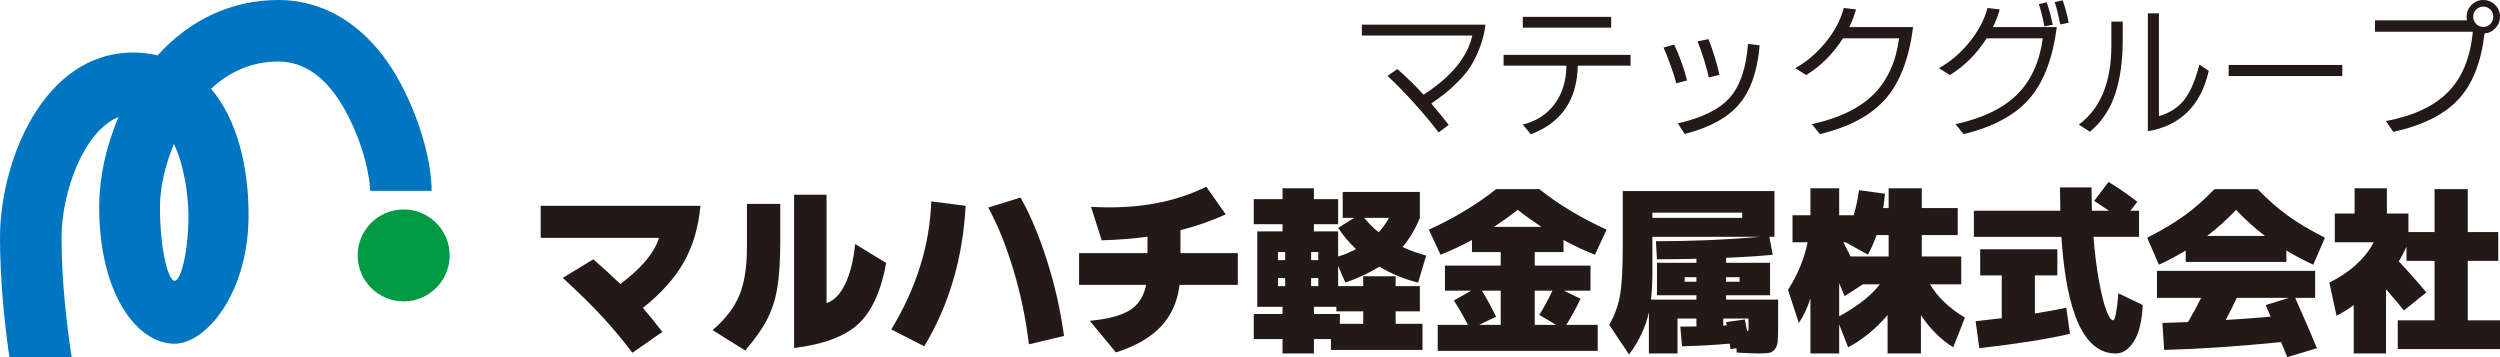
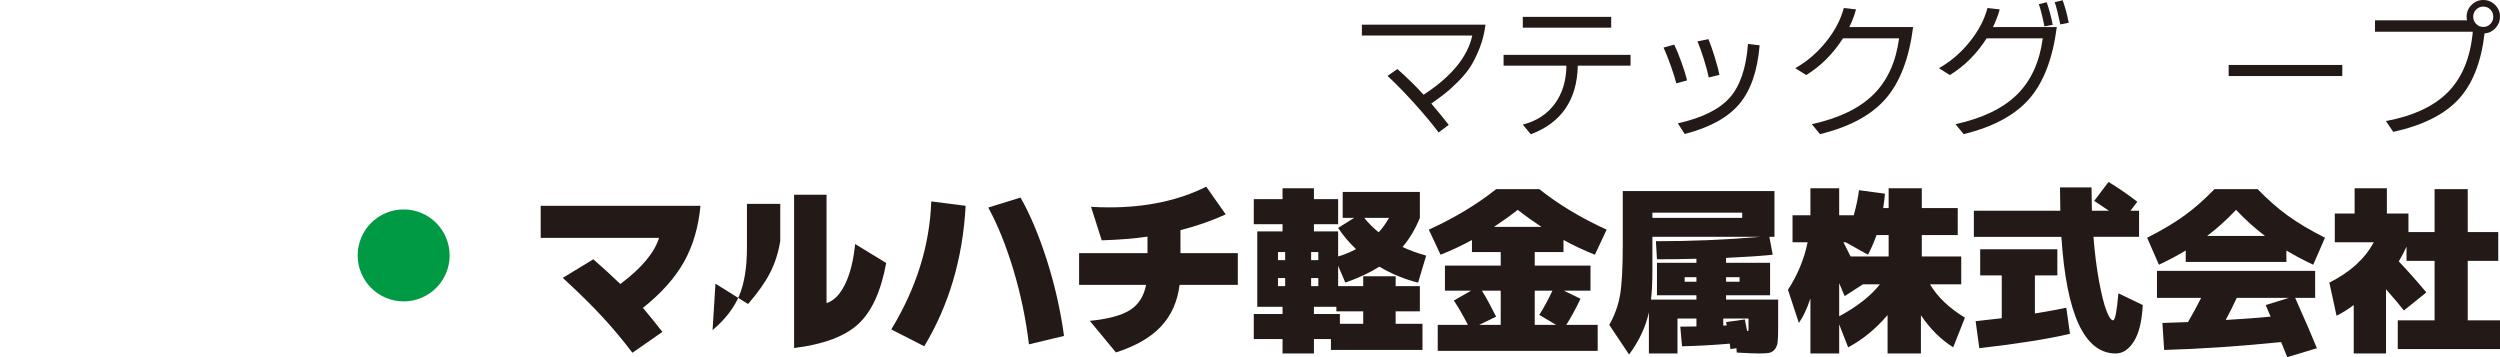
<svg xmlns="http://www.w3.org/2000/svg" width="100%" height="100%" viewBox="0 0 280 40" version="1.1" xml:space="preserve" style="fill-rule:evenodd;clip-rule:evenodd;stroke-linejoin:round;stroke-miterlimit:2;">
-   <path d="M44.926,9.455c-3.219,-6.097 -8.112,-9.455 -13.773,-9.455c-5.163,0 -9.864,2.186 -13.505,6.199c-0.852,-0.192 -1.747,-0.318 -2.712,-0.318c-10.186,0 -14.936,12.355 -14.936,20.705c0,4.804 0.504,9.617 1.05,13.414l6.973,0c-0.552,-3.622 -1.131,-8.584 -1.131,-13.414c0,-4.969 2.447,-11.915 6.393,-13.481c-1.424,3.286 -2.178,6.858 -2.178,10.074c0,9.593 4.148,15.318 8.449,15.318c3.435,0 8.284,-5.531 8.284,-14.438c0,-5.303 -1.235,-10.622 -4.203,-14.124c1.806,-1.67 4.274,-3.045 7.516,-3.045c3.071,0 5.652,1.949 7.677,5.783c1.98,3.749 2.622,7.322 2.622,8.701l6.891,0c0,-2.861 -1.069,-7.471 -3.417,-11.919m-25.37,21.998c-0.695,0 -1.638,-3.367 -1.638,-8.274c0,-2.192 0.579,-4.71 1.562,-7.058c1.599,3.304 1.63,7.866 1.63,7.938c0,4.04 -0.822,7.394 -1.554,7.394Z" style="fill:#0075c2;fill-rule:nonzero;" />
  <path d="M50.359,28.606c0,-2.841 -2.308,-5.149 -5.151,-5.149c-2.841,0 -5.149,2.308 -5.149,5.149c0,2.842 2.308,5.15 5.149,5.15c2.843,0 5.151,-2.308 5.151,-5.15Z" style="fill:#094;" />
  <path d="M152.53,3.976l0,-1.21l13.844,0c-0.115,0.921 -0.335,1.796 -0.66,2.624c-0.325,0.827 -0.668,1.521 -1.029,2.082c-0.362,0.56 -0.831,1.126 -1.407,1.697c-0.576,0.571 -1.063,1.011 -1.461,1.32c-0.398,0.309 -0.901,0.678 -1.509,1.108c0.807,0.953 1.457,1.749 1.949,2.388l-1.132,0.849c-0.722,-0.964 -1.615,-2.035 -2.679,-3.214c-1.063,-1.178 -2.077,-2.218 -3.04,-3.119l1.1,-0.77c1.047,0.922 2.027,1.881 2.938,2.876c3.111,-2.022 4.929,-4.232 5.453,-6.631l-12.367,0Z" style="fill:#231916;fill-rule:nonzero;" />
  <path d="M168.401,7.354l0,-1.21l14.221,0l0,1.21l-5.908,0c-0.084,3.834 -1.839,6.396 -5.265,7.684l-0.895,-1.084c1.529,-0.388 2.721,-1.16 3.575,-2.318c0.853,-1.158 1.291,-2.585 1.312,-4.282l-7.04,0Zm2.153,-4.258l-0,-1.21l9.899,-0l-0,1.21l-9.899,-0Z" style="fill:#231916;fill-rule:nonzero;" />
  <path d="M186.315,5.327l1.194,-0.33c0.241,0.482 0.508,1.129 0.801,1.941c0.294,0.811 0.508,1.5 0.645,2.066l-1.21,0.33c-0.105,-0.45 -0.309,-1.103 -0.613,-1.956c-0.304,-0.854 -0.576,-1.538 -0.817,-2.051Zm1.602,8.485c2.724,-0.607 4.665,-1.568 5.822,-2.883c1.158,-1.315 1.836,-3.318 2.035,-6.011l1.305,0.158c-0.241,2.87 -1.001,5.062 -2.279,6.576c-1.278,1.514 -3.316,2.632 -6.113,3.355l-0.77,-1.195Zm2.2,-9.176l1.226,-0.252c0.22,0.524 0.458,1.202 0.715,2.035c0.257,0.833 0.427,1.49 0.511,1.972l-1.195,0.283c-0.104,-0.545 -0.288,-1.234 -0.55,-2.066c-0.261,-0.833 -0.497,-1.491 -0.707,-1.972Z" style="fill:#231916;fill-rule:nonzero;" />
  <path d="M201.07,7.637c1.299,-0.733 2.443,-1.713 3.433,-2.939c0.99,-1.225 1.658,-2.493 2.004,-3.802l1.367,0.157c-0.178,0.66 -0.43,1.32 -0.754,1.98l7.149,-0c-0.45,3.509 -1.474,6.183 -3.072,8.022c-1.597,1.838 -4.051,3.161 -7.362,3.967l-0.911,-1.115c3.017,-0.66 5.311,-1.763 6.883,-3.308c1.571,-1.545 2.535,-3.648 2.891,-6.309l-6.285,0c-1.111,1.739 -2.483,3.111 -4.117,4.117l-1.226,-0.77Z" style="fill:#231916;fill-rule:nonzero;" />
  <path d="M217.161,7.637c1.299,-0.733 2.443,-1.713 3.433,-2.939c0.99,-1.225 1.658,-2.493 2.004,-3.802l1.367,0.157c-0.178,0.66 -0.43,1.32 -0.754,1.98l7.149,-0c-0.45,3.509 -1.474,6.183 -3.072,8.022c-1.597,1.838 -4.051,3.161 -7.362,3.967l-0.911,-1.115c3.017,-0.66 5.311,-1.763 6.883,-3.308c1.571,-1.545 2.535,-3.648 2.891,-6.309l-6.286,0c-1.11,1.739 -2.482,3.111 -4.117,4.117l-1.225,-0.77Zm11.188,-7.166l0.88,-0.22c0.272,0.776 0.497,1.619 0.676,2.53l-0.928,0.173c-0.209,-1.058 -0.419,-1.885 -0.628,-2.483Zm1.776,-0.235l0.895,-0.205c0.283,0.797 0.508,1.635 0.676,2.515l-0.943,0.188c-0.22,-1.079 -0.429,-1.912 -0.628,-2.498Z" style="fill:#231916;fill-rule:nonzero;" />
-   <path d="M232.827,13.954c2.431,-1.792 3.646,-4.751 3.646,-8.878l0,-2.656l1.273,0l0,2.011c0,2.389 -0.286,4.434 -0.857,6.136c-0.571,1.703 -1.511,3.099 -2.82,4.188l-1.242,-0.801Zm7.731,0.738l0,-13.199l1.242,0l0,11.518c1.215,-0.356 2.166,-0.974 2.852,-1.854c0.686,-0.88 1.244,-2.19 1.673,-3.929l1.053,0.707c-0.429,1.928 -1.22,3.463 -2.373,4.605c-1.152,1.141 -2.634,1.859 -4.447,2.152Z" style="fill:#231916;fill-rule:nonzero;" />
  <rect x="249.61" y="7.275" width="12.728" height="1.241" style="fill:#231916;" />
  <path d="M265.999,3.551l0,-1.273l10.308,0c-0.031,-0.125 -0.047,-0.261 -0.047,-0.408c0,-0.513 0.183,-0.953 0.55,-1.32c0.367,-0.367 0.807,-0.55 1.32,-0.55c0.513,0 0.953,0.183 1.32,0.55c0.367,0.367 0.55,0.799 0.55,1.296c0,0.498 -0.168,0.93 -0.503,1.297c-0.335,0.366 -0.744,0.565 -1.226,0.597c-0.377,3.237 -1.356,5.704 -2.938,7.401c-1.582,1.697 -4.012,2.907 -7.291,3.63l-0.817,-1.21c3.101,-0.587 5.431,-1.684 6.992,-3.292c1.561,-1.608 2.473,-3.847 2.735,-6.718l-10.953,0Zm11.33,-2.482c-0.22,0.22 -0.33,0.487 -0.33,0.801c-0,0.314 0.11,0.584 0.33,0.809c0.22,0.225 0.487,0.338 0.801,0.338c0.314,0 0.579,-0.113 0.794,-0.338c0.214,-0.225 0.322,-0.495 0.322,-0.809c-0,-0.314 -0.108,-0.581 -0.322,-0.801c-0.215,-0.22 -0.48,-0.33 -0.794,-0.33c-0.314,0 -0.581,0.11 -0.801,0.33Z" style="fill:#231916;fill-rule:nonzero;" />
  <path d="M60.558,26.643l0,-3.594l17.894,0c-0.223,2.396 -0.839,4.491 -1.847,6.285c-1.008,1.794 -2.54,3.51 -4.596,5.147c0.602,0.707 1.329,1.604 2.18,2.691l-3.359,2.337c-1.06,-1.401 -2.18,-2.74 -3.358,-4.017c-1.179,-1.277 -2.659,-2.733 -4.44,-4.37l3.418,-2.082c1.1,0.956 2.108,1.879 3.025,2.769c2.357,-1.754 3.804,-3.476 4.341,-5.166l-13.258,0Z" style="fill:#231916;fill-rule:nonzero;" />
-   <path d="M79.807,36.975c1.427,-1.218 2.426,-2.514 2.995,-3.889c0.57,-1.375 0.855,-3.156 0.855,-5.343l0,-4.91l3.732,0l0,4.164c0,2.161 -0.108,3.896 -0.324,5.205c-0.216,1.31 -0.596,2.495 -1.14,3.555c-0.543,1.061 -1.365,2.226 -2.465,3.497l-3.653,-2.279Zm9.133,2.004l0,-17.168l3.634,0l0,12.139c0.825,-0.262 1.519,-0.972 2.082,-2.131c0.563,-1.159 0.937,-2.655 1.12,-4.488l3.477,2.121c-0.577,3.169 -1.618,5.448 -3.123,6.836c-1.506,1.388 -3.903,2.285 -7.19,2.691Z" style="fill:#231916;fill-rule:nonzero;" />
+   <path d="M79.807,36.975c1.427,-1.218 2.426,-2.514 2.995,-3.889c0.57,-1.375 0.855,-3.156 0.855,-5.343l0,-4.91l3.732,0l0,4.164c-0.216,1.31 -0.596,2.495 -1.14,3.555c-0.543,1.061 -1.365,2.226 -2.465,3.497l-3.653,-2.279Zm9.133,2.004l0,-17.168l3.634,0l0,12.139c0.825,-0.262 1.519,-0.972 2.082,-2.131c0.563,-1.159 0.937,-2.655 1.12,-4.488l3.477,2.121c-0.577,3.169 -1.618,5.448 -3.123,6.836c-1.506,1.388 -3.903,2.285 -7.19,2.691Z" style="fill:#231916;fill-rule:nonzero;" />
  <path d="M99.822,36.897c2.816,-4.636 4.308,-9.416 4.479,-14.339l3.85,0.491c-0.315,5.879 -1.86,11.124 -4.636,15.733l-3.693,-1.885Zm10.862,-13.652l3.615,-1.119c1.073,1.885 2.055,4.219 2.946,7.002c0.89,2.783 1.532,5.614 1.925,8.495l-3.929,0.943c-0.34,-2.841 -0.92,-5.621 -1.738,-8.338c-0.818,-2.717 -1.758,-5.045 -2.819,-6.983Z" style="fill:#231916;fill-rule:nonzero;" />
  <path d="M120.859,31.907l-0,-3.555l7.66,0l0,-1.846c-1.44,0.209 -3.149,0.347 -5.126,0.412l-1.198,-3.751c0.707,0.039 1.388,0.059 2.042,0.059c4.152,0 7.772,-0.773 10.863,-2.318l2.18,3.103c-1.585,0.72 -3.274,1.31 -5.068,1.768l0,2.573l6.423,0l0,3.555l-6.521,0c-0.236,1.886 -0.936,3.444 -2.102,4.675c-1.165,1.231 -2.841,2.194 -5.028,2.888l-2.927,-3.536c2.03,-0.196 3.526,-0.596 4.488,-1.198c0.963,-0.602 1.569,-1.545 1.817,-2.829l-7.503,0Z" style="fill:#231916;fill-rule:nonzero;" />
  <path d="M140.423,37.977l0,-2.809l3.221,-0l0,-0.805l-2.829,-0l0,-8.446l2.829,-0l0,-0.806l-3.221,-0l0,-2.809l3.221,-0l0,-1.217l3.516,-0l0,1.217l2.711,-0l0,2.809l-2.711,-0l0,0.806l2.711,-0l0,2.808c0.641,-0.183 1.309,-0.458 2.003,-0.825c-0.799,-0.759 -1.467,-1.551 -2.003,-2.376l1.787,-1.12l-1.277,-0l0,-2.907l8.643,-0l0,2.907c-0.511,1.257 -1.159,2.344 -1.945,3.261c0.851,0.393 1.735,0.713 2.652,0.962l-0.904,3.025c-1.506,-0.367 -2.953,-0.962 -4.341,-1.787c-1.047,0.667 -2.317,1.263 -3.81,1.787l-0.805,-1.886l0,2.279l2.808,0l0,-1.1l3.634,0l0,1.1l2.711,0l0,2.828l-2.711,0l0,1.395l3.005,0l0,2.927l-10.253,0l0,-1.218l-1.905,0l0,1.611l-3.516,0l0,-1.611l-3.221,0Zm2.71,-5.932l0.806,-0l0,-0.904l-0.806,-0l0,0.904Zm0,-2.907l0.806,-0l0,-0.904l-0.806,-0l0,0.904Zm3.713,2.907l0.805,-0l0,-0.904l-0.805,-0l0,0.904Zm0,-2.907l0.805,-0l0,-0.904l-0.805,-0l0,0.904Zm0.314,6.03l2.907,-0l0,1.1l2.612,-0l0,-1.395l-3.005,-0l0,-0.51l-2.514,-0l0,0.805Zm5.637,-10.764c0.459,0.576 0.995,1.113 1.611,1.611c0.419,-0.445 0.805,-0.982 1.159,-1.611l-2.77,-0Z" style="fill:#231916;fill-rule:nonzero;" />
  <path d="M160.026,25.72c2.854,-1.296 5.368,-2.809 7.542,-4.537l4.832,0c2.174,1.728 4.688,3.241 7.543,4.537l-1.316,2.809c-1.244,-0.498 -2.416,-1.048 -3.516,-1.65l0,1.355l-3.222,0l0,1.513l6.247,-0l0,2.809l-2.986,-0l1.866,0.903c-0.498,1.061 -1.028,2.036 -1.591,2.927l3.516,-0l0,2.907l-17.914,-0l0,-2.907l3.379,-0c-0.472,-0.93 -0.995,-1.84 -1.572,-2.73l1.925,-1.1l-2.926,-0l0,-2.809l6.246,-0l0,-1.513l-3.221,-0l0,-1.355c-1.1,0.602 -2.272,1.152 -3.516,1.65l-1.316,-2.809Zm5.637,10.666l2.416,-0l-0,-3.83l-2.102,-0c0.511,0.838 1.041,1.807 1.591,2.907l-1.905,0.923Zm1.669,-10.98l5.304,-0c-0.969,-0.642 -1.853,-1.277 -2.652,-1.905c-0.799,0.628 -1.683,1.263 -2.652,1.905Zm4.557,10.98l2.397,-0l-1.886,-1.12c0.458,-0.707 0.949,-1.61 1.473,-2.71l-1.984,-0l-0,3.83Z" style="fill:#231916;fill-rule:nonzero;" />
  <path d="M180.237,36.386c0.603,-1.061 1.005,-2.174 1.208,-3.339c0.203,-1.166 0.305,-3.038 0.305,-5.618l0,-6.03l16.99,0l0,5.126l-0.569,0l0.373,2.004c-1.205,0.131 -2.946,0.249 -5.225,0.354l0,0.55l4.93,0l0,3.633l-4.93,0l0,0.491l5.834,0l0,3.222c0,0.694 -0.02,1.208 -0.059,1.542c-0.039,0.334 -0.151,0.609 -0.334,0.825c-0.183,0.216 -0.406,0.343 -0.668,0.383c-0.262,0.039 -0.622,0.059 -1.08,0.059c-0.459,0 -1.29,-0.033 -2.495,-0.099l-0.039,-0.491l-0.668,0.098c-0.026,-0.261 -0.052,-0.464 -0.078,-0.608c-1.794,0.157 -3.575,0.255 -5.343,0.294l-0.197,-2.2c0.799,0 1.402,-0.006 1.808,-0.019l0,-0.884l-2.122,0l0,3.909l-3.202,0l0,-4.616c-0.353,1.636 -1.093,3.214 -2.219,4.733l-2.22,-3.319Zm4.675,-2.829l5.088,-0l0,-0.491l-4.42,-0l0,-3.633l4.42,-0l0,-0.452c-1.415,0.039 -2.888,0.059 -4.42,0.059l-0.118,-2.023c3.994,-0 7.883,-0.164 11.668,-0.492l-12.061,-0l0,3.713c0,1.362 -0.052,2.468 -0.157,3.319Zm0.157,-9.153l10.057,-0l0,-0.589l-10.057,-0l0,0.589Zm3.614,7.15l1.317,-0l0,-0.511l-1.317,-0l0,0.511Zm4.322,4.91c0.052,-0 0.118,-0.003 0.196,-0.009c0.079,-0.007 0.144,-0.01 0.197,-0.01l-0.04,-0.197c-0.026,-0.078 -0.039,-0.137 -0.039,-0.176l2.102,-0.295l0.255,1.296c0.079,-0 0.125,-0.01 0.138,-0.029c0.013,-0.02 0.019,-0.075 0.019,-0.167l0,-1.198l-2.828,-0l0,0.785Zm0.314,-4.91l1.512,0l-0,-0.511l-1.512,0l-0,0.511Z" style="fill:#231916;fill-rule:nonzero;" />
  <path d="M200.253,32.457c1.087,-1.676 1.82,-3.45 2.2,-5.323l-1.69,0l-0,-3.025l2.004,0l-0,-3.024l3.221,0l-0,3.024l1.631,0c0.288,-1.021 0.484,-1.957 0.589,-2.808l2.907,0.392c-0.026,0.367 -0.092,0.904 -0.197,1.611l0.609,0l-0,-2.219l3.713,0l-0,2.219l4.026,0l-0,3.025l-4.026,0l-0,2.396l4.419,0l-0,3.123l-3.496,0c0.825,1.402 2.128,2.646 3.909,3.733l-1.316,3.319c-1.375,-0.864 -2.58,-2.062 -3.614,-3.594l-0,4.282l-3.733,0l-0,-4.302c-1.335,1.558 -2.808,2.763 -4.419,3.614l-1.002,-2.573l-0,3.261l-3.221,0l-0,-6.168c-0.38,1.152 -0.812,2.069 -1.296,2.75l-1.218,-3.713Zm5.735,2.966c2.017,-1.086 3.536,-2.278 4.557,-3.575l-1.905,-0l-2.043,1.317c-0.065,-0.171 -0.167,-0.413 -0.304,-0.727c-0.138,-0.315 -0.239,-0.557 -0.305,-0.727l0,3.712Zm0.472,-8.289l0.412,0.806c0.17,0.353 0.301,0.615 0.393,0.785l4.262,-0l0,-2.396l-1.355,-0c-0.301,0.838 -0.622,1.571 -0.962,2.2l-2.495,-1.395l-0.255,-0Z" style="fill:#231916;fill-rule:nonzero;" />
  <path d="M221.073,26.525l0,-2.926l9.684,-0c-0.026,-1.1 -0.039,-1.971 -0.039,-2.613l3.535,-0c0,0.616 0.013,1.487 0.04,2.613l1.905,-0c-0.393,-0.275 -0.943,-0.642 -1.65,-1.1l1.611,-2.122c1.113,0.681 2.186,1.421 3.221,2.22l-0.766,1.002l0.962,-0l0,2.926l-5.107,-0c0.144,1.847 0.354,3.51 0.629,4.99c0.275,1.479 0.55,2.576 0.825,3.29c0.275,0.713 0.524,1.07 0.746,1.07c0.223,-0 0.419,-1.008 0.59,-3.025l2.73,1.316c-0.092,1.807 -0.422,3.163 -0.992,4.066c-0.57,0.904 -1.247,1.356 -2.033,1.356c-3.496,-0 -5.526,-4.355 -6.089,-13.063l-9.802,-0Zm0.197,9.448l2.927,-0.334l0,-4.792l-2.416,-0l0,-2.927l8.642,-0l0,2.927l-2.514,-0l0,4.262c1.453,-0.236 2.625,-0.452 3.516,-0.648l0.412,2.927c-2.461,0.576 -5.846,1.113 -10.155,1.61l-0.412,-3.025Z" style="fill:#231916;fill-rule:nonzero;" />
  <path d="M240.48,26.624c1.637,-0.825 3.022,-1.647 4.154,-2.465c1.133,-0.819 2.262,-1.811 3.389,-2.976l4.832,-0c1.126,1.165 2.255,2.157 3.388,2.976c1.132,0.818 2.517,1.64 4.154,2.465l-1.316,3.025c-0.995,-0.459 -1.997,-0.989 -3.005,-1.591l0,1.276l-11.275,-0l0,-1.276c-1.008,0.602 -2.01,1.132 -3.005,1.591l-1.316,-3.025Zm1.1,6.737l-0,-3.025l17.717,-0l-0,3.025l-2.239,-0c1.152,2.58 1.964,4.459 2.436,5.637l-3.32,1.002c-0.144,-0.34 -0.373,-0.904 -0.687,-1.689c-4.636,0.471 -9.003,0.766 -13.102,0.884l-0.196,-3.025c0.628,-0.013 1.584,-0.046 2.868,-0.098c0.563,-0.969 1.054,-1.873 1.473,-2.711l-4.95,-0Zm5.618,-6.934l6.481,-0c-1.139,-0.864 -2.219,-1.84 -3.24,-2.926c-1.022,1.086 -2.102,2.062 -3.241,2.926Zm2.082,9.409c1.833,-0.105 3.509,-0.229 5.028,-0.373c-0.223,-0.498 -0.406,-0.93 -0.55,-1.297l2.593,-0.805l-5.834,-0c-0.393,0.851 -0.805,1.676 -1.237,2.475Z" style="fill:#231916;fill-rule:nonzero;" />
  <path d="M260.888,31.652c2.331,-1.165 3.988,-2.671 4.97,-4.518l-4.361,0l-0,-3.221l2.22,0l-0,-2.828l3.614,0l-0,2.828l2.416,0l-0,2.082l2.926,0l-0,-4.812l3.713,0l-0,4.812l3.418,0l-0,3.221l-3.418,0l-0,6.659l3.614,0l-0,3.221l-11.451,0l-0,-3.221l4.124,0l-0,-6.659l-3.142,0l-0,-1.591c-0.236,0.524 -0.524,1.074 -0.865,1.65c1.074,1.14 2.102,2.299 3.084,3.477l-2.514,2.023c-0.445,-0.576 -1.113,-1.368 -2.003,-2.377l-0,7.19l-3.615,0l-0,-5.422c-0.628,0.472 -1.27,0.871 -1.925,1.198l-0.805,-3.712Z" style="fill:#231916;fill-rule:nonzero;" />
</svg>